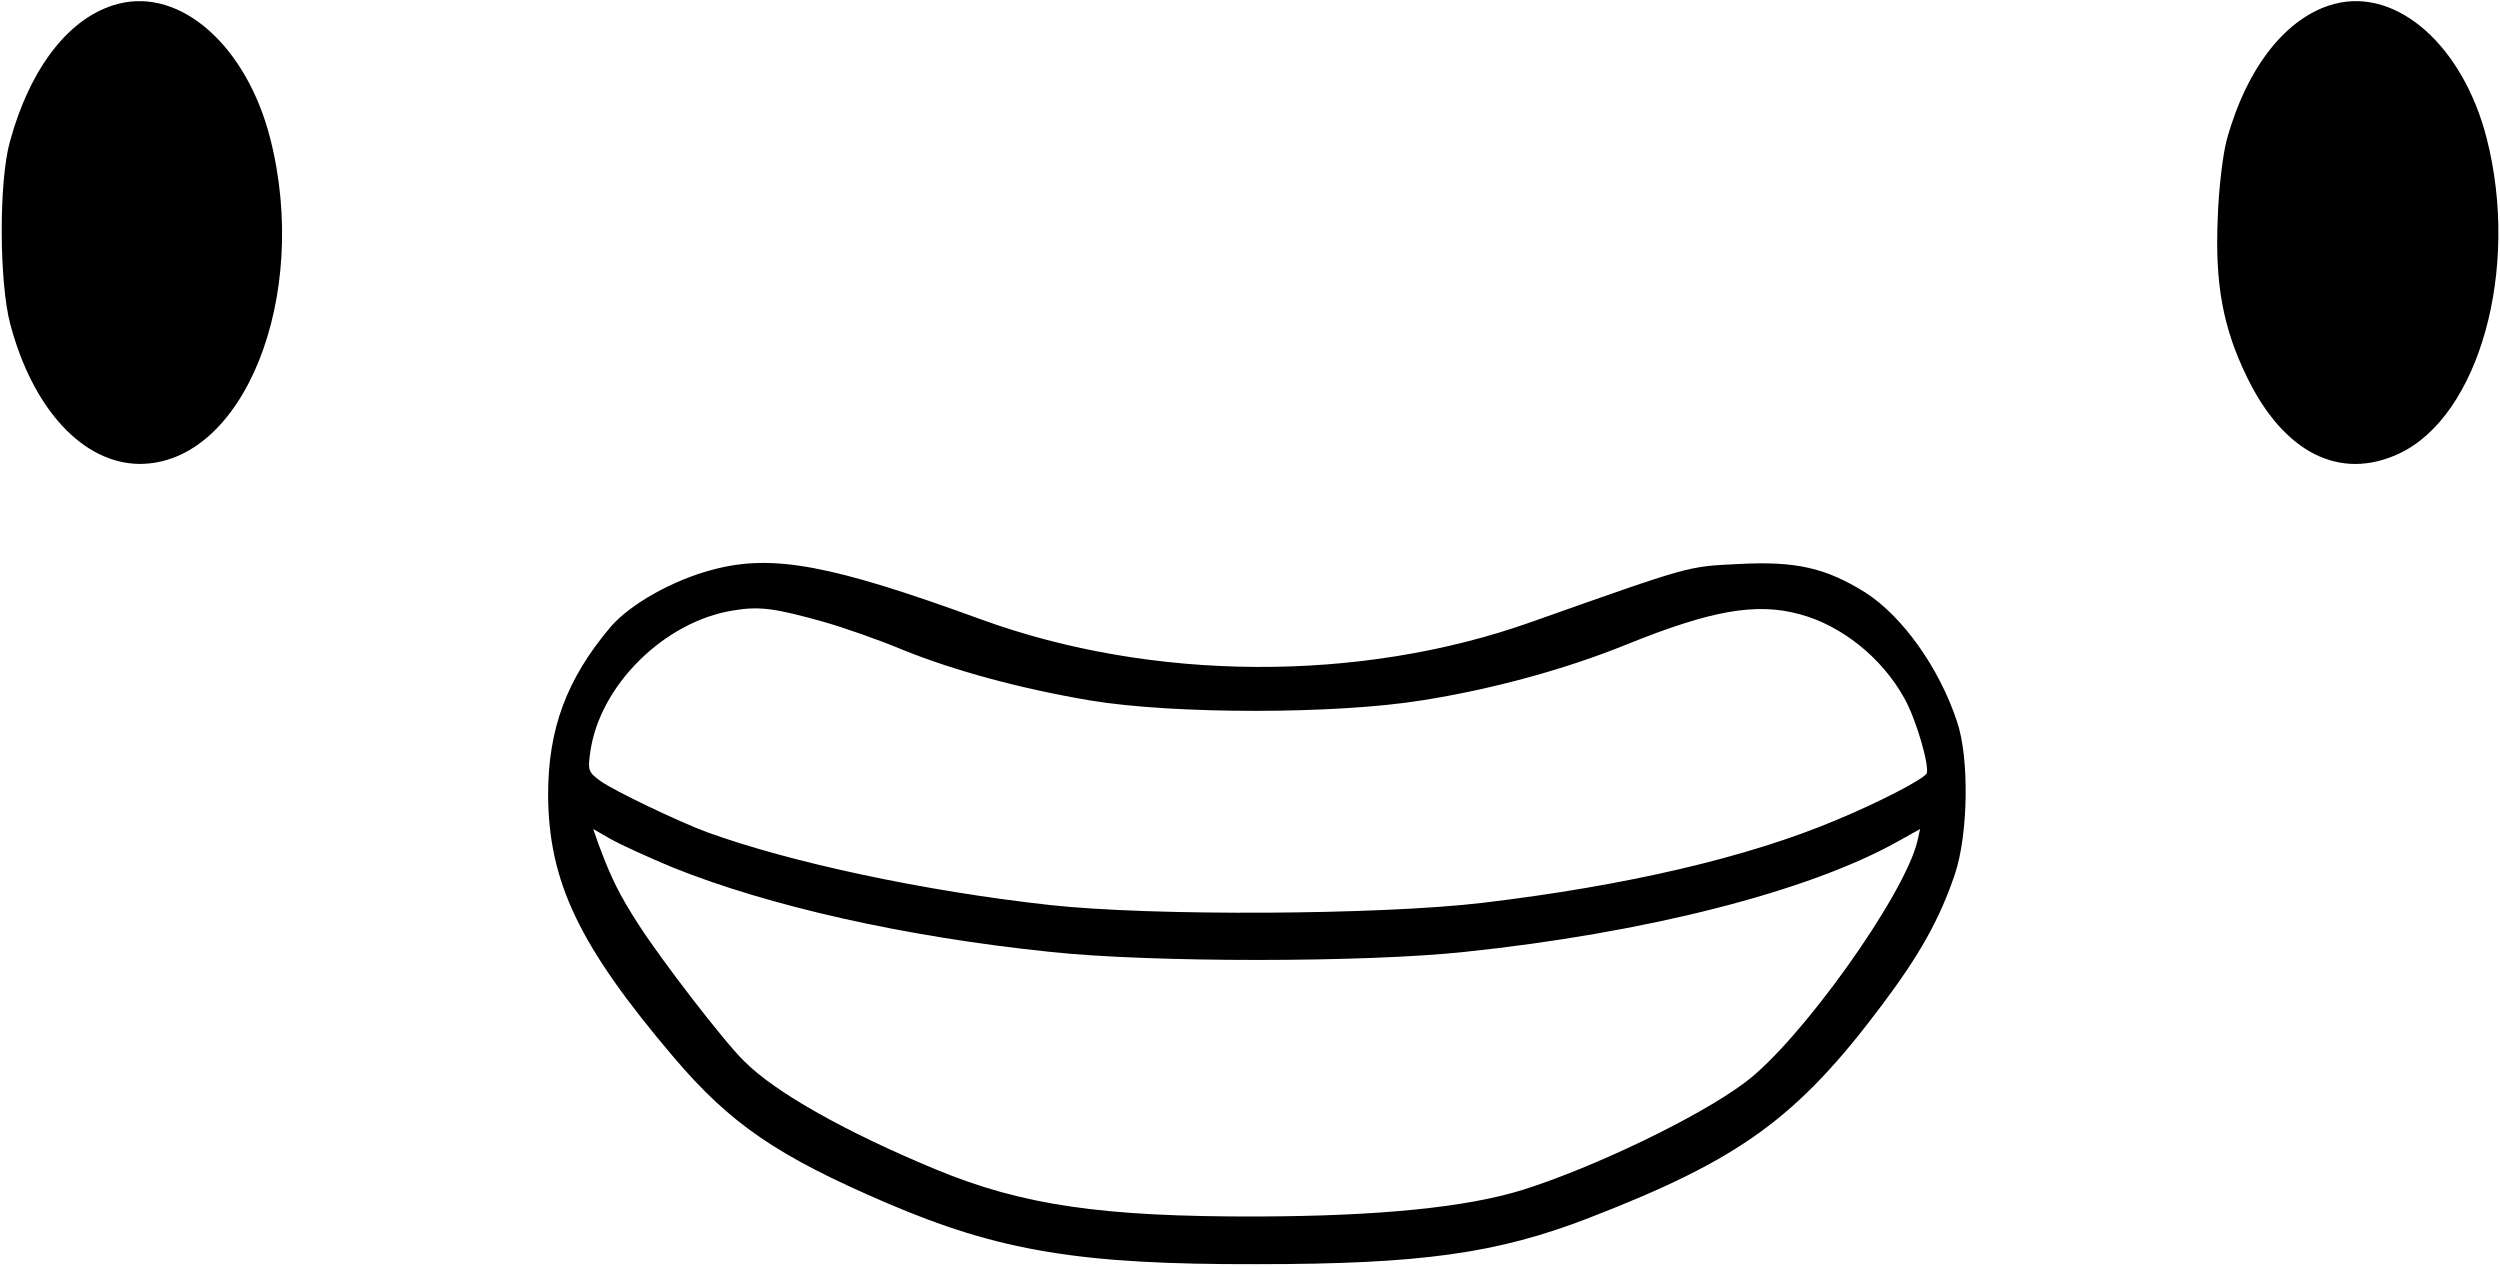
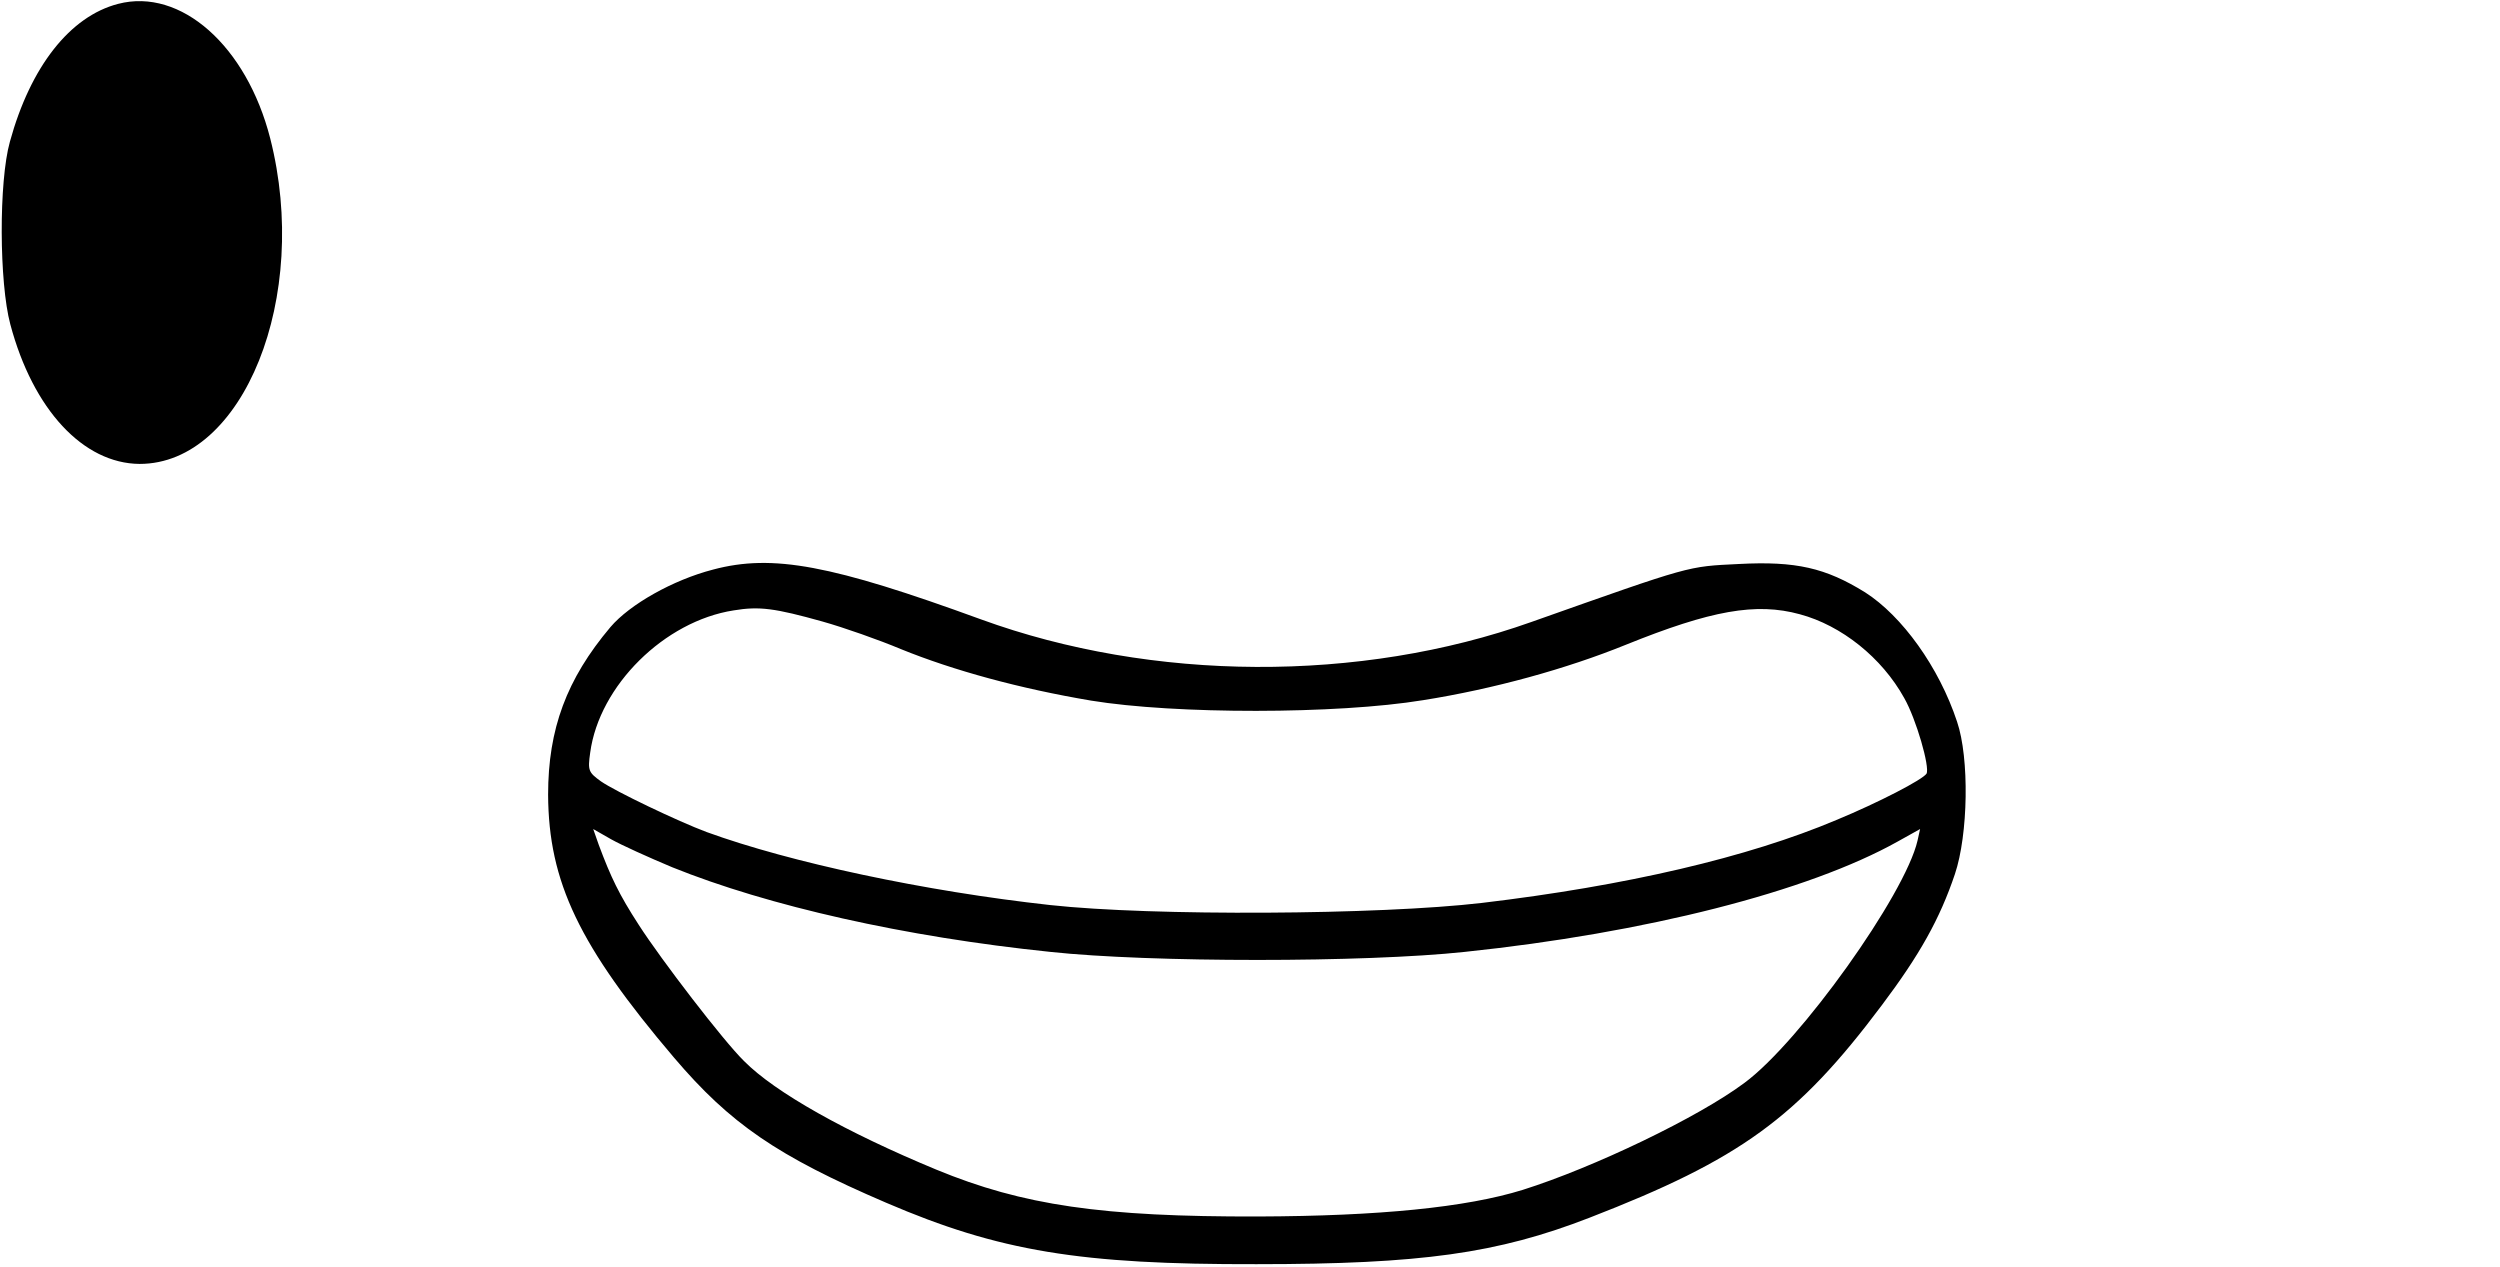
<svg xmlns="http://www.w3.org/2000/svg" version="1.0" width="582pt" height="295pt" viewBox="0 0 582 295" preserveAspectRatio="xMidYMid meet">
  <g transform="translate(0,295) scale(0.1,-0.1)" fill="#000000" stroke="none">
    <path d="M275 2941 c-112 -29 -204 -146 -252 -321 -26 -93 -25 -328 1 -425 53 -199 170 -324 301 -325 242 0 398 389 304 758 -55 215 -208 351 -354 313z" />
-     <path d="M5435 2941 c-111 -29 -204 -146 -251 -316 -9 -33 -19 -115 -21 -181 -7 -155 12 -257 68 -372 86 -177 217 -242 354 -178 186 87 282 429 204 734 -55 215 -208 351 -354 313z" />
    <path d="M1660 1624 c-93 -24 -194 -81 -239 -134 -102 -121 -145 -237 -145 -390 1 -203 72 -352 293 -612 131 -154 240 -229 494 -338 263 -113 452 -144 862 -143 384 0 561 25 775 108 351 136 484 232 681 495 88 117 135 201 170 305 31 92 34 270 5 355 -42 127 -128 246 -214 301 -92 57 -161 73 -294 66 -121 -6 -107 -2 -483 -135 -399 -142 -883 -139 -1281 6 -348 127 -485 153 -624 116z m255 -121 c50 -14 132 -43 182 -64 123 -50 277 -92 443 -120 195 -32 572 -32 773 1 164 26 334 73 472 129 198 80 303 99 405 71 97 -26 191 -101 243 -195 28 -49 60 -161 52 -176 -9 -14 -111 -67 -210 -108 -206 -87 -489 -153 -825 -193 -239 -28 -767 -31 -1005 -5 -291 32 -605 99 -800 170 -67 25 -213 95 -246 118 -29 21 -31 25 -25 67 21 156 173 306 334 331 60 10 96 5 207 -26z m-350 -572 c223 -90 541 -162 880 -197 232 -25 732 -25 965 0 420 44 799 140 1008 257 l52 29 -6 -27 c-29 -126 -274 -469 -403 -564 -107 -80 -351 -197 -516 -249 -132 -41 -335 -61 -615 -62 -364 -1 -549 26 -750 109 -210 87 -376 180 -448 253 -48 47 -193 236 -245 317 -46 71 -65 111 -93 186 l-13 37 42 -24 c23 -13 87 -42 142 -65z" />
  </g>
</svg>